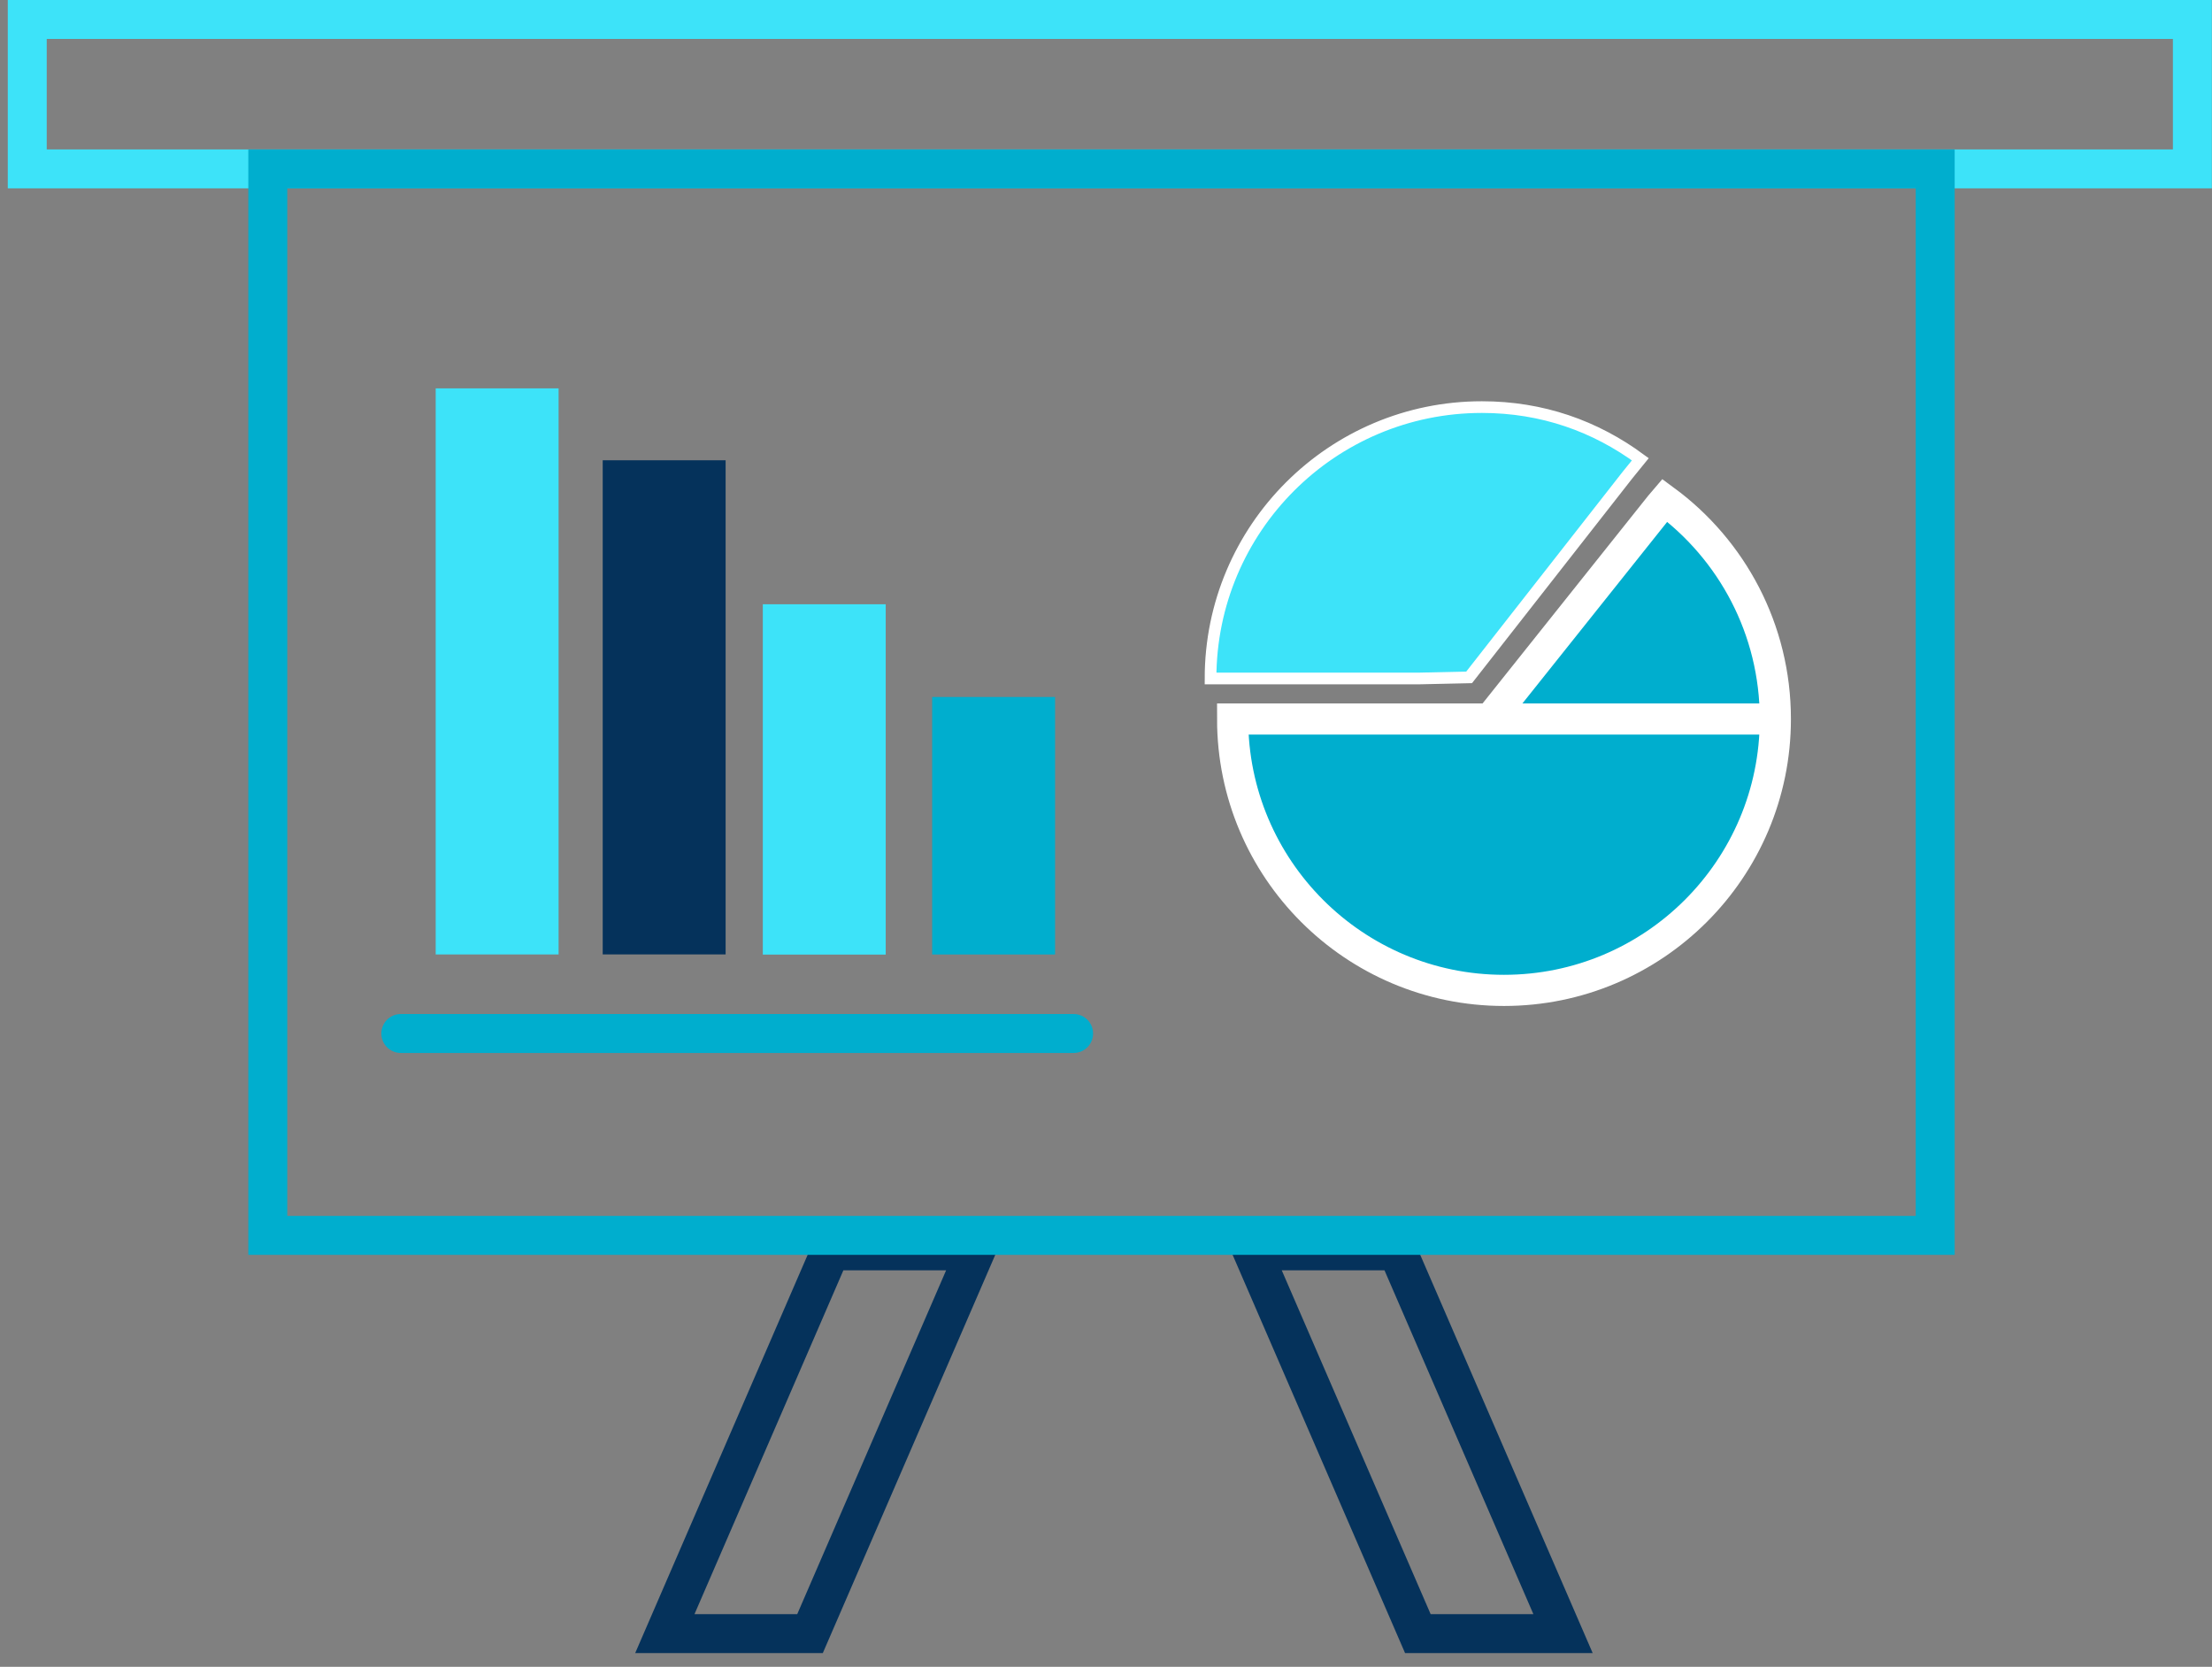
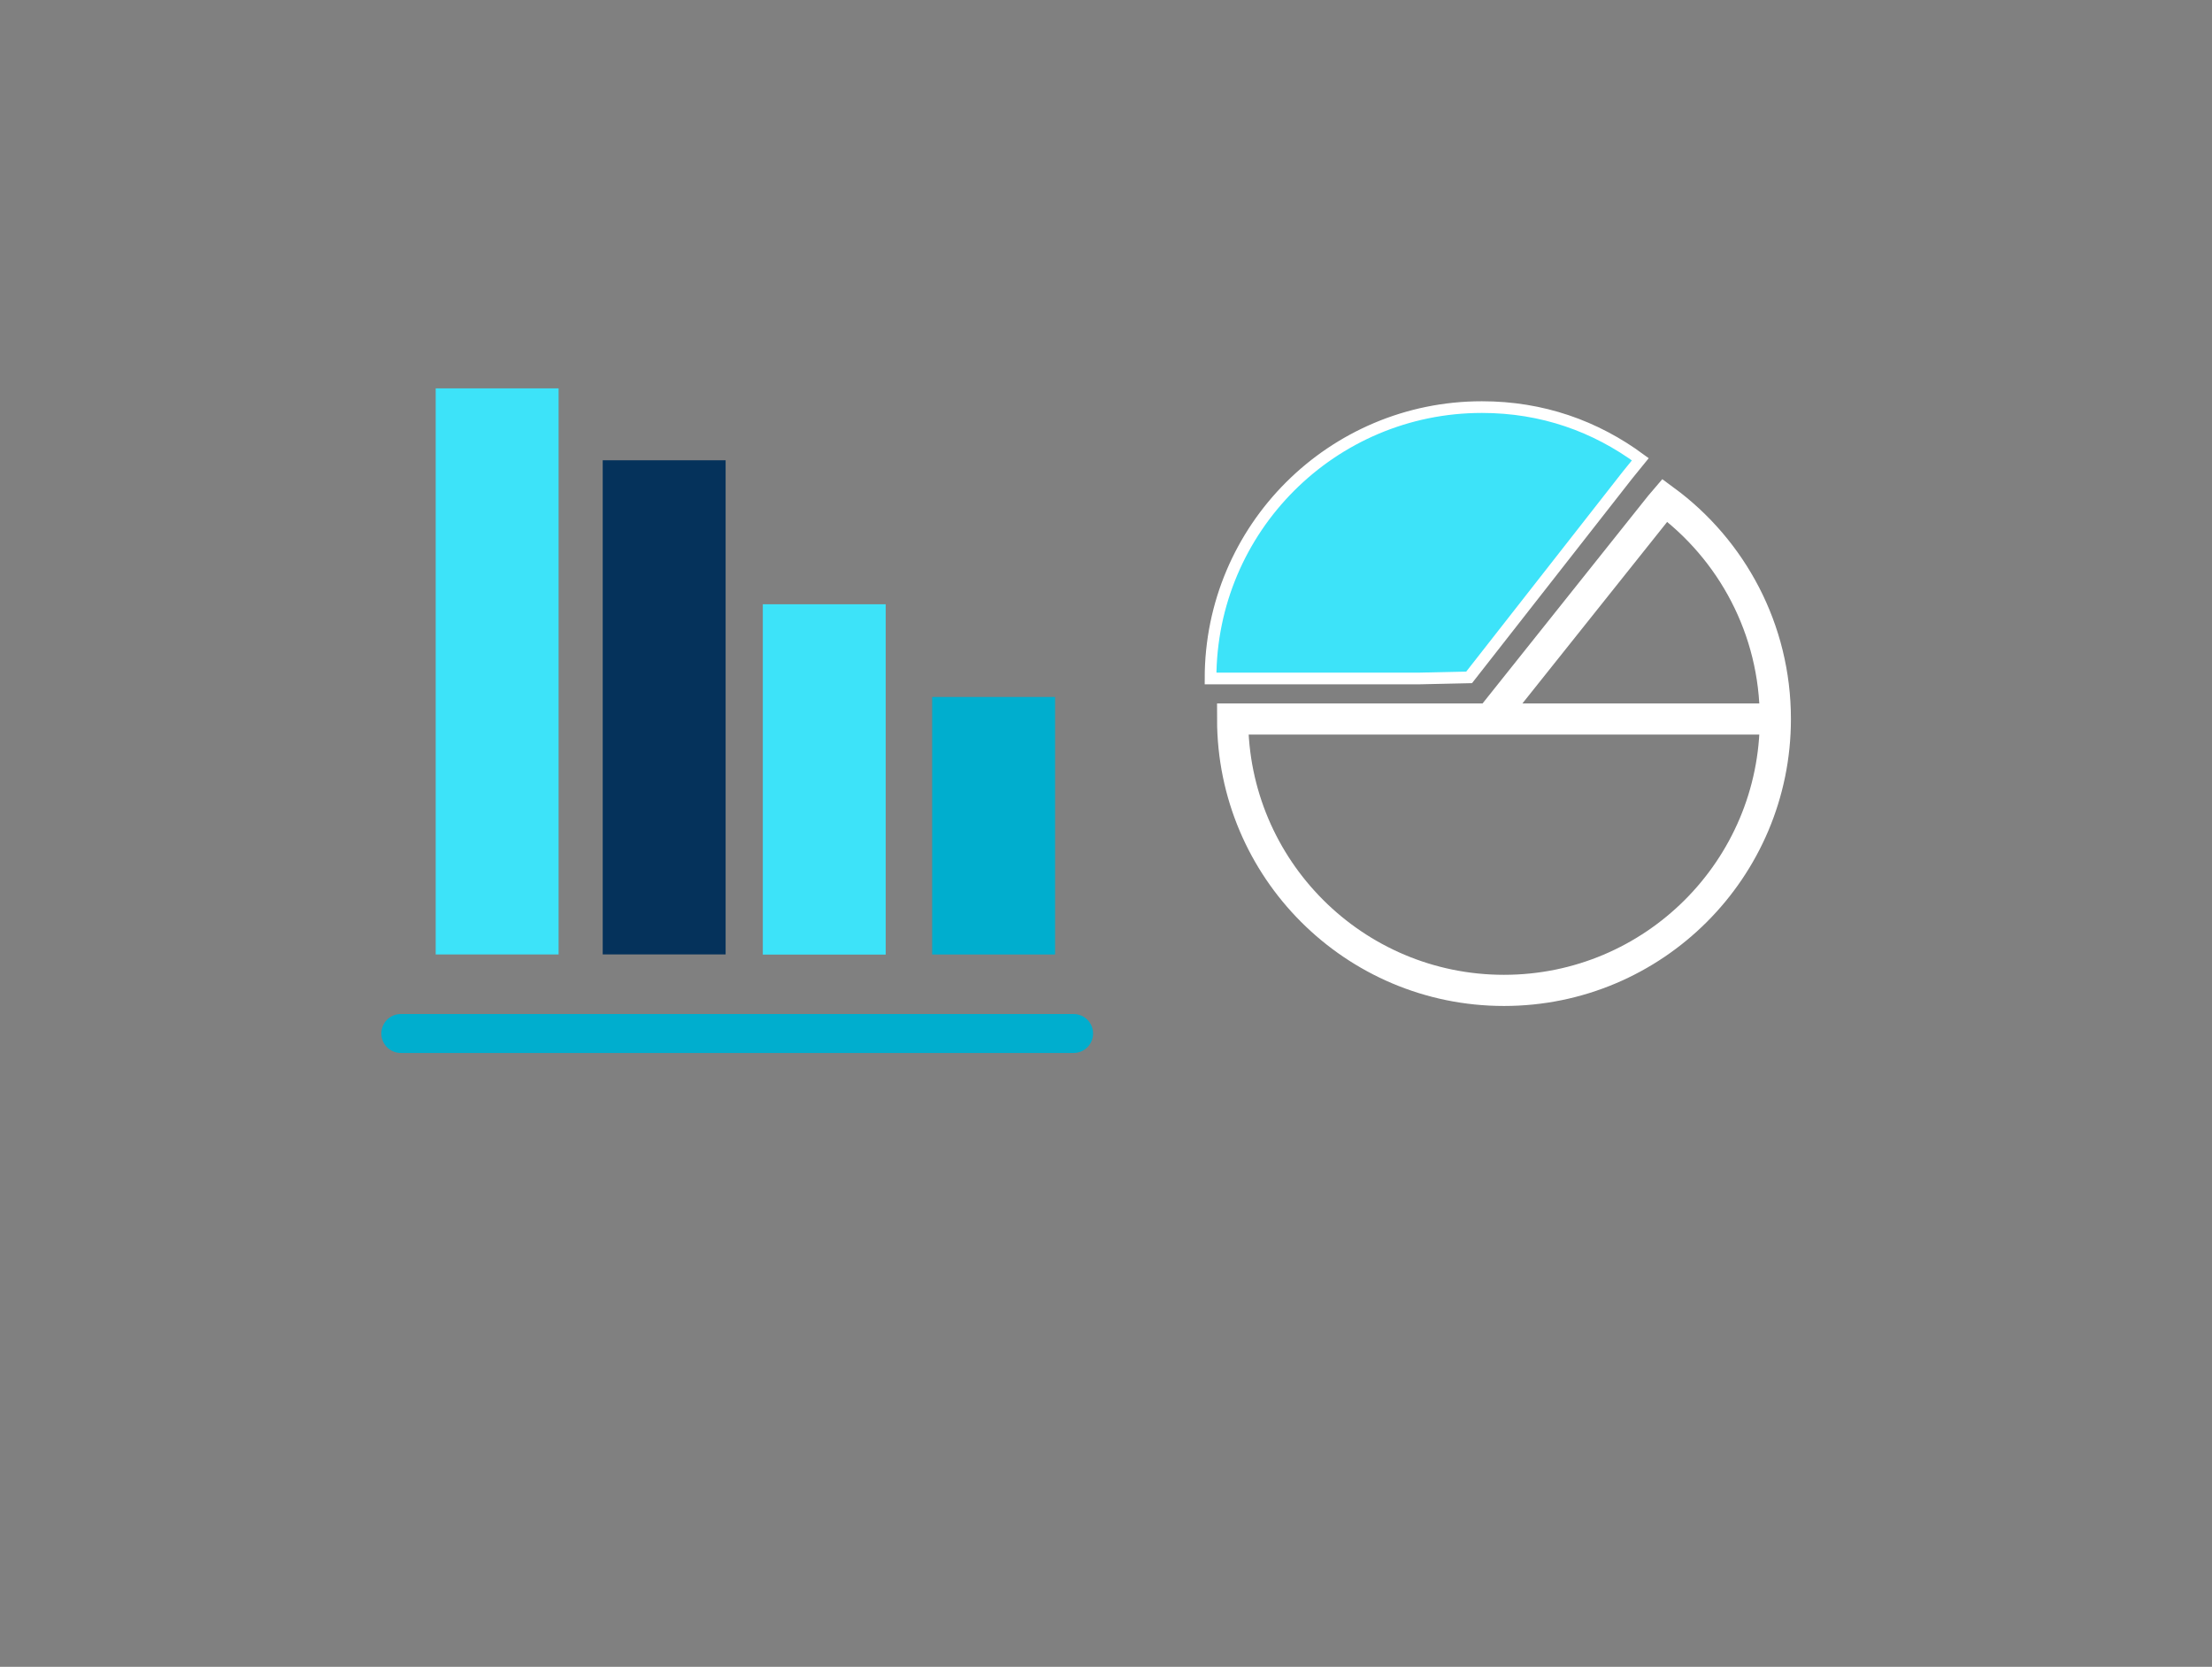
<svg xmlns="http://www.w3.org/2000/svg" width="142" height="107" viewBox="0 0 142 107" fill="none">
  <rect x="0" y="0" width="142" height="107" fill="#808080" stroke="none" />
  <g clip-path="url(#clip0_580_1428)">
-     <path d="M140.74 1.25H1.75V10.84H140.74V1.25Z" stroke="#3DE3F9" stroke-width="2.5" stroke-miterlimit="10" />
-     <path d="M52 104.867H42.68L53.32 80.297H62.64L52 104.867Z" stroke="#05325B" stroke-width="2.5" stroke-miterlimit="10" />
-     <path d="M91.019 104.867H100.339L89.699 80.297H80.379L91.019 104.867Z" stroke="#05325B" stroke-width="2.5" stroke-miterlimit="10" />
    <path d="M25.73 66.344H68.921" stroke="#00AECE" stroke-width="2.5" stroke-miterlimit="10" stroke-linecap="round" />
    <path d="M35.859 24.93H27.969V61.27H35.859V24.93Z" fill="#3DE3F9" />
    <path d="M46.581 29.547H38.691V61.267H46.581V29.547Z" fill="#05325B" />
    <path d="M56.859 38.789H48.969V61.279H56.859V38.789Z" fill="#3DE3F9" />
    <path d="M67.73 44.742H59.84V61.272H67.73V44.742Z" fill="#00AECE" />
-     <path d="M113.979 46.157H79.129C79.129 55.777 86.929 63.577 96.549 63.577C106.169 63.577 113.969 55.777 113.969 46.157C113.969 40.397 111.179 35.287 106.869 32.117L106.579 32.457L95.719 46.077" fill="#00AECE" />
    <path d="M113.979 46.157H79.129C79.129 55.777 86.929 63.577 96.549 63.577C106.169 63.577 113.969 55.777 113.969 46.157C113.969 40.397 111.179 35.287 106.869 32.117L106.579 32.457L95.719 46.077" stroke="white" stroke-width="2" stroke-miterlimit="10" />
    <path d="M105.301 29.483C102.411 27.353 99.001 26.133 95.131 26.133C85.511 26.133 77.711 33.933 77.711 43.553H91.151L94.311 43.483L104.481 30.493L105.301 29.483Z" fill="#3DE3F9" stroke="white" stroke-width="0.75" stroke-miterlimit="10" />
-     <path d="M124.231 10.844H17.191V79.304H124.231V10.844Z" stroke="#00AECE" stroke-width="2.5" stroke-miterlimit="10" />
  </g>
  <defs>
    <clipPath id="clip0_580_1428">
      <rect width="141.49" height="106.12" fill="white" transform="translate(0.5)" />
    </clipPath>
  </defs>
</svg>